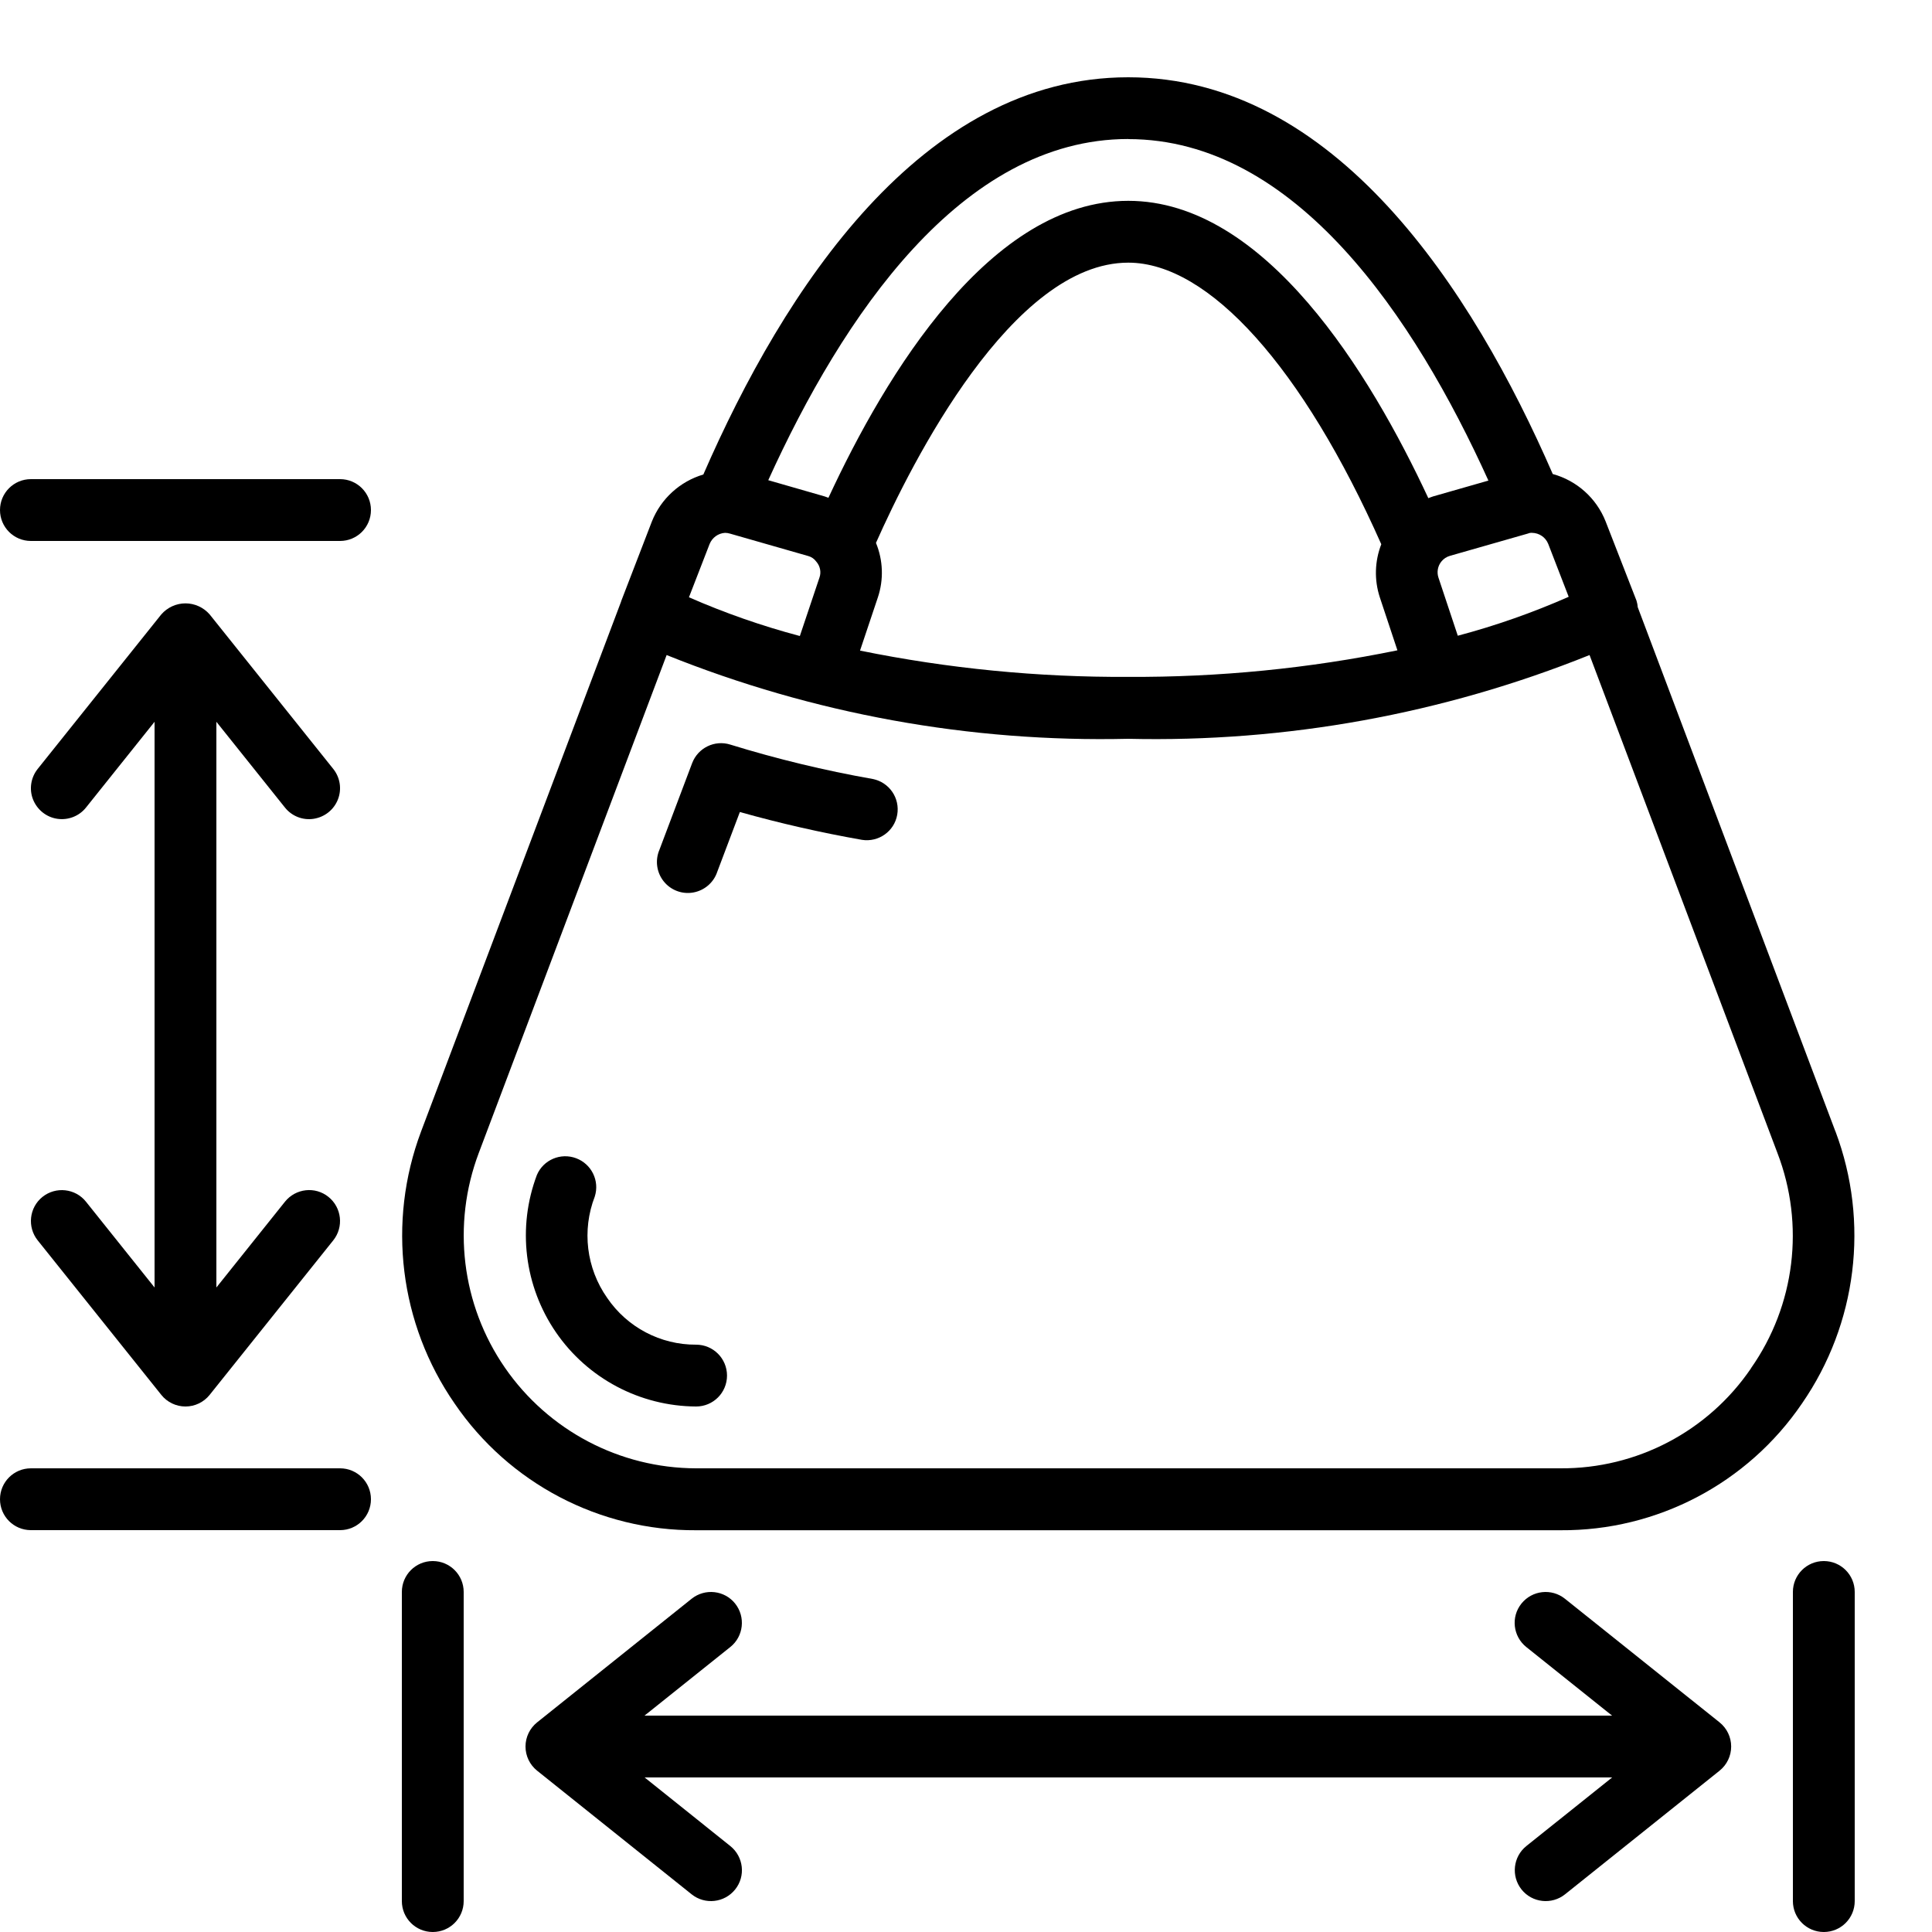
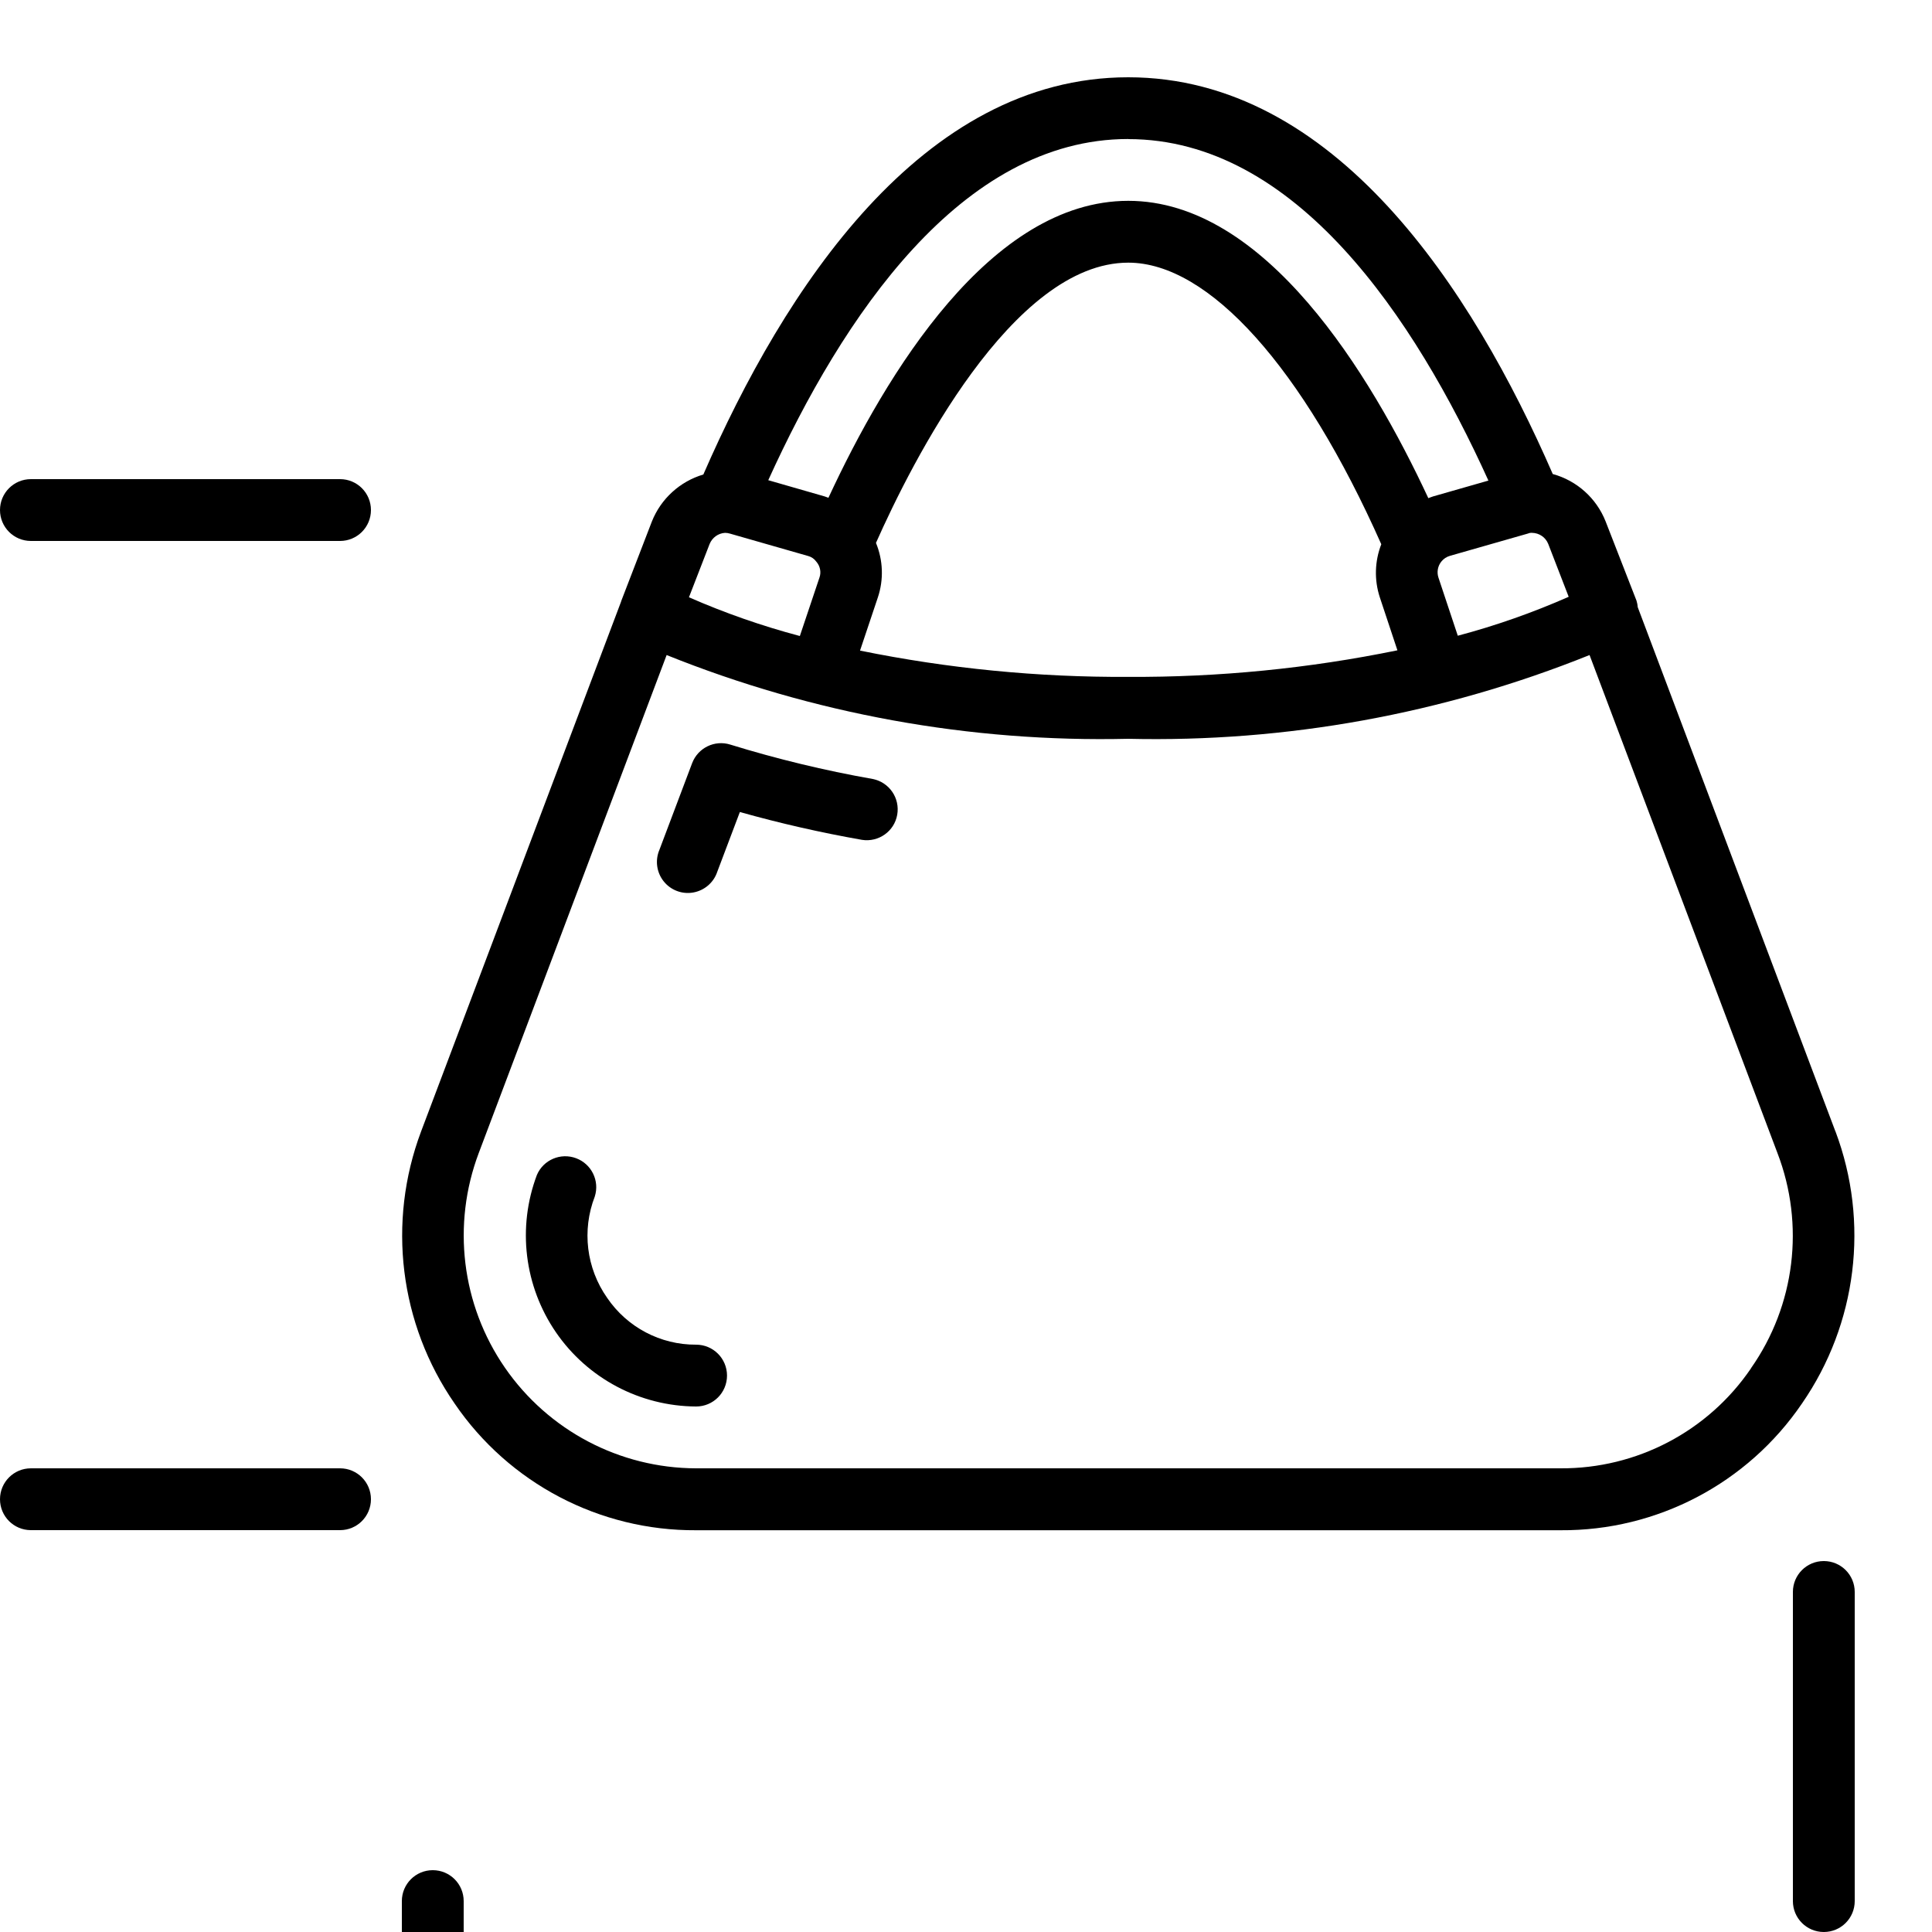
<svg xmlns="http://www.w3.org/2000/svg" version="1.1" width="20" height="20" viewBox="0 0 20 20">
  <title>bag</title>
  <path d="M19 11.712l-2.046-5.426c-0.002-0.023-0.006-0.046-0.013-0.068l-0.32-0.821c-0.095-0.24-0.298-0.422-0.547-0.49-0.833-1.913-2.256-4.107-4.395-4.107s-3.564 2.198-4.398 4.112c-0.243 0.072-0.44 0.252-0.533 0.487l-0.316 0.82-0.004 0.013-2.069 5.481c-0.353 0.939-0.224 1.991 0.347 2.816 0.563 0.826 1.501 1.318 2.5 1.312h8.948c1 0.007 1.937-0.485 2.5-1.312 0.57-0.825 0.7-1.877 0.347-2.816zM7.506 5.516c0.017 0 0.034 0.003 0.051 0.008l0.81 0.232c0.034 0.009 0.063 0.030 0.084 0.059 0.039 0.045 0.052 0.108 0.032 0.164l-0.203 0.605c-0.392-0.104-0.776-0.238-1.148-0.401l0.214-0.552c0.027-0.066 0.089-0.111 0.16-0.115zM9.088 6.183c0.061-0.184 0.054-0.383-0.020-0.563 0.37-0.833 1.411-2.901 2.612-2.901 0.835 0 1.808 1.088 2.619 2.915-0.068 0.175-0.074 0.368-0.016 0.547l0.183 0.551c-0.917 0.188-1.851 0.28-2.787 0.275-0.932 0.005-1.863-0.086-2.776-0.272zM15.091 6.581l-0.2-0.601c-0.019-0.057-0.008-0.12 0.030-0.167 0.023-0.029 0.054-0.049 0.089-0.059l0.808-0.231c0.013-0.006 0.028-0.008 0.042-0.007 0.073 0.001 0.139 0.045 0.167 0.114l0.212 0.548c-0.372 0.164-0.756 0.299-1.148 0.403zM11.68 1.44c1.731 0 2.963 1.847 3.728 3.535l-0.573 0.164c-0.017 0.005-0.032 0.012-0.049 0.018-0.6-1.288-1.688-3.078-3.106-3.078-1.426 0-2.508 1.789-3.104 3.074-0.013-0.004-0.026-0.010-0.039-0.014l-0.584-0.168c0.766-1.687 1.997-3.532 3.727-3.532zM18.127 14.164c-0.444 0.653-1.184 1.041-1.974 1.036h-8.948c-0.791-0.002-1.53-0.392-1.979-1.043s-0.549-1.481-0.27-2.221l1.945-5.155c1.517 0.61 3.142 0.905 4.777 0.867 1.635 0.038 3.26-0.257 4.777-0.867l1.945 5.155c0.285 0.742 0.183 1.577-0.274 2.228z" />
  <path d="M9.034 8.064c-0.498-0.088-0.991-0.207-1.474-0.356-0.162-0.051-0.335 0.034-0.395 0.192l-0.339 0.898c-0.046 0.108-0.029 0.233 0.044 0.325s0.191 0.137 0.307 0.116c0.116-0.021 0.211-0.103 0.248-0.214l0.234-0.619c0.416 0.117 0.838 0.213 1.264 0.288 0.172 0.027 0.335-0.088 0.365-0.26s-0.082-0.336-0.254-0.37z" />
  <path d="M7.206 13.92c-0.369 0.002-0.714-0.18-0.921-0.485-0.215-0.306-0.263-0.699-0.128-1.048 0.052-0.163-0.033-0.337-0.193-0.397s-0.339 0.016-0.406 0.173c-0.205 0.543-0.131 1.151 0.197 1.629s0.871 0.765 1.451 0.768c0.177 0 0.32-0.143 0.32-0.32s-0.143-0.32-0.32-0.32z" />
-   <path d="M4.8 19.68v-3.2c0-0.177-0.143-0.32-0.32-0.32s-0.32 0.143-0.32 0.32v3.2c0 0.177 0.143 0.32 0.32 0.32s0.32-0.143 0.32-0.32z" />
+   <path d="M4.8 19.68c0-0.177-0.143-0.32-0.32-0.32s-0.32 0.143-0.32 0.32v3.2c0 0.177 0.143 0.32 0.32 0.32s0.32-0.143 0.32-0.32z" />
  <path d="M18.88 16.16c-0.177 0-0.32 0.143-0.32 0.32v3.2c0 0.177 0.143 0.32 0.32 0.32s0.32-0.143 0.32-0.32v-3.2c0-0.177-0.143-0.32-0.32-0.32z" />
-   <path d="M16.2 16.55c-0.138-0.11-0.339-0.088-0.45 0.050s-0.088 0.339 0.050 0.45l0.888 0.71h-10.016l0.888-0.71c0.138-0.11 0.16-0.312 0.050-0.45s-0.312-0.16-0.45-0.050l-1.6 1.28c-0.076 0.061-0.12 0.153-0.12 0.25s0.044 0.189 0.12 0.25l1.6 1.28c0.138 0.11 0.339 0.088 0.45-0.050s0.088-0.339-0.050-0.45l-0.887-0.71h10.016l-0.888 0.71c-0.138 0.11-0.16 0.312-0.050 0.45s0.312 0.16 0.45 0.050l1.6-1.28c0.076-0.061 0.12-0.153 0.12-0.25s-0.044-0.189-0.12-0.25z" />
  <path d="M3.84 5.28c0-0.177-0.143-0.32-0.32-0.32h-3.2c-0.177 0-0.32 0.143-0.32 0.32s0.143 0.32 0.32 0.32h3.2c0.177 0 0.32-0.143 0.32-0.32z" />
  <path d="M3.84 15.52c0-0.177-0.143-0.32-0.32-0.32h-3.2c-0.177 0-0.32 0.143-0.32 0.32s0.143 0.32 0.32 0.32h3.2c0.177 0 0.32-0.143 0.32-0.32z" />
-   <path d="M2.95 8.36c0.071 0.089 0.185 0.134 0.298 0.116s0.208-0.093 0.25-0.2c0.042-0.107 0.023-0.227-0.048-0.316l-1.28-1.6c-0.063-0.072-0.154-0.114-0.25-0.114s-0.187 0.042-0.25 0.114l-1.28 1.6c-0.071 0.089-0.090 0.21-0.048 0.316s0.137 0.183 0.25 0.2c0.113 0.017 0.227-0.027 0.298-0.116l0.71-0.888v5.856l-0.71-0.888c-0.11-0.138-0.312-0.16-0.45-0.050s-0.16 0.312-0.050 0.45l1.28 1.6c0.061 0.076 0.153 0.12 0.25 0.12s0.189-0.044 0.25-0.12l1.28-1.6c0.11-0.138 0.088-0.339-0.050-0.45s-0.339-0.088-0.45 0.050l-0.71 0.888v-5.856z" />
</svg>